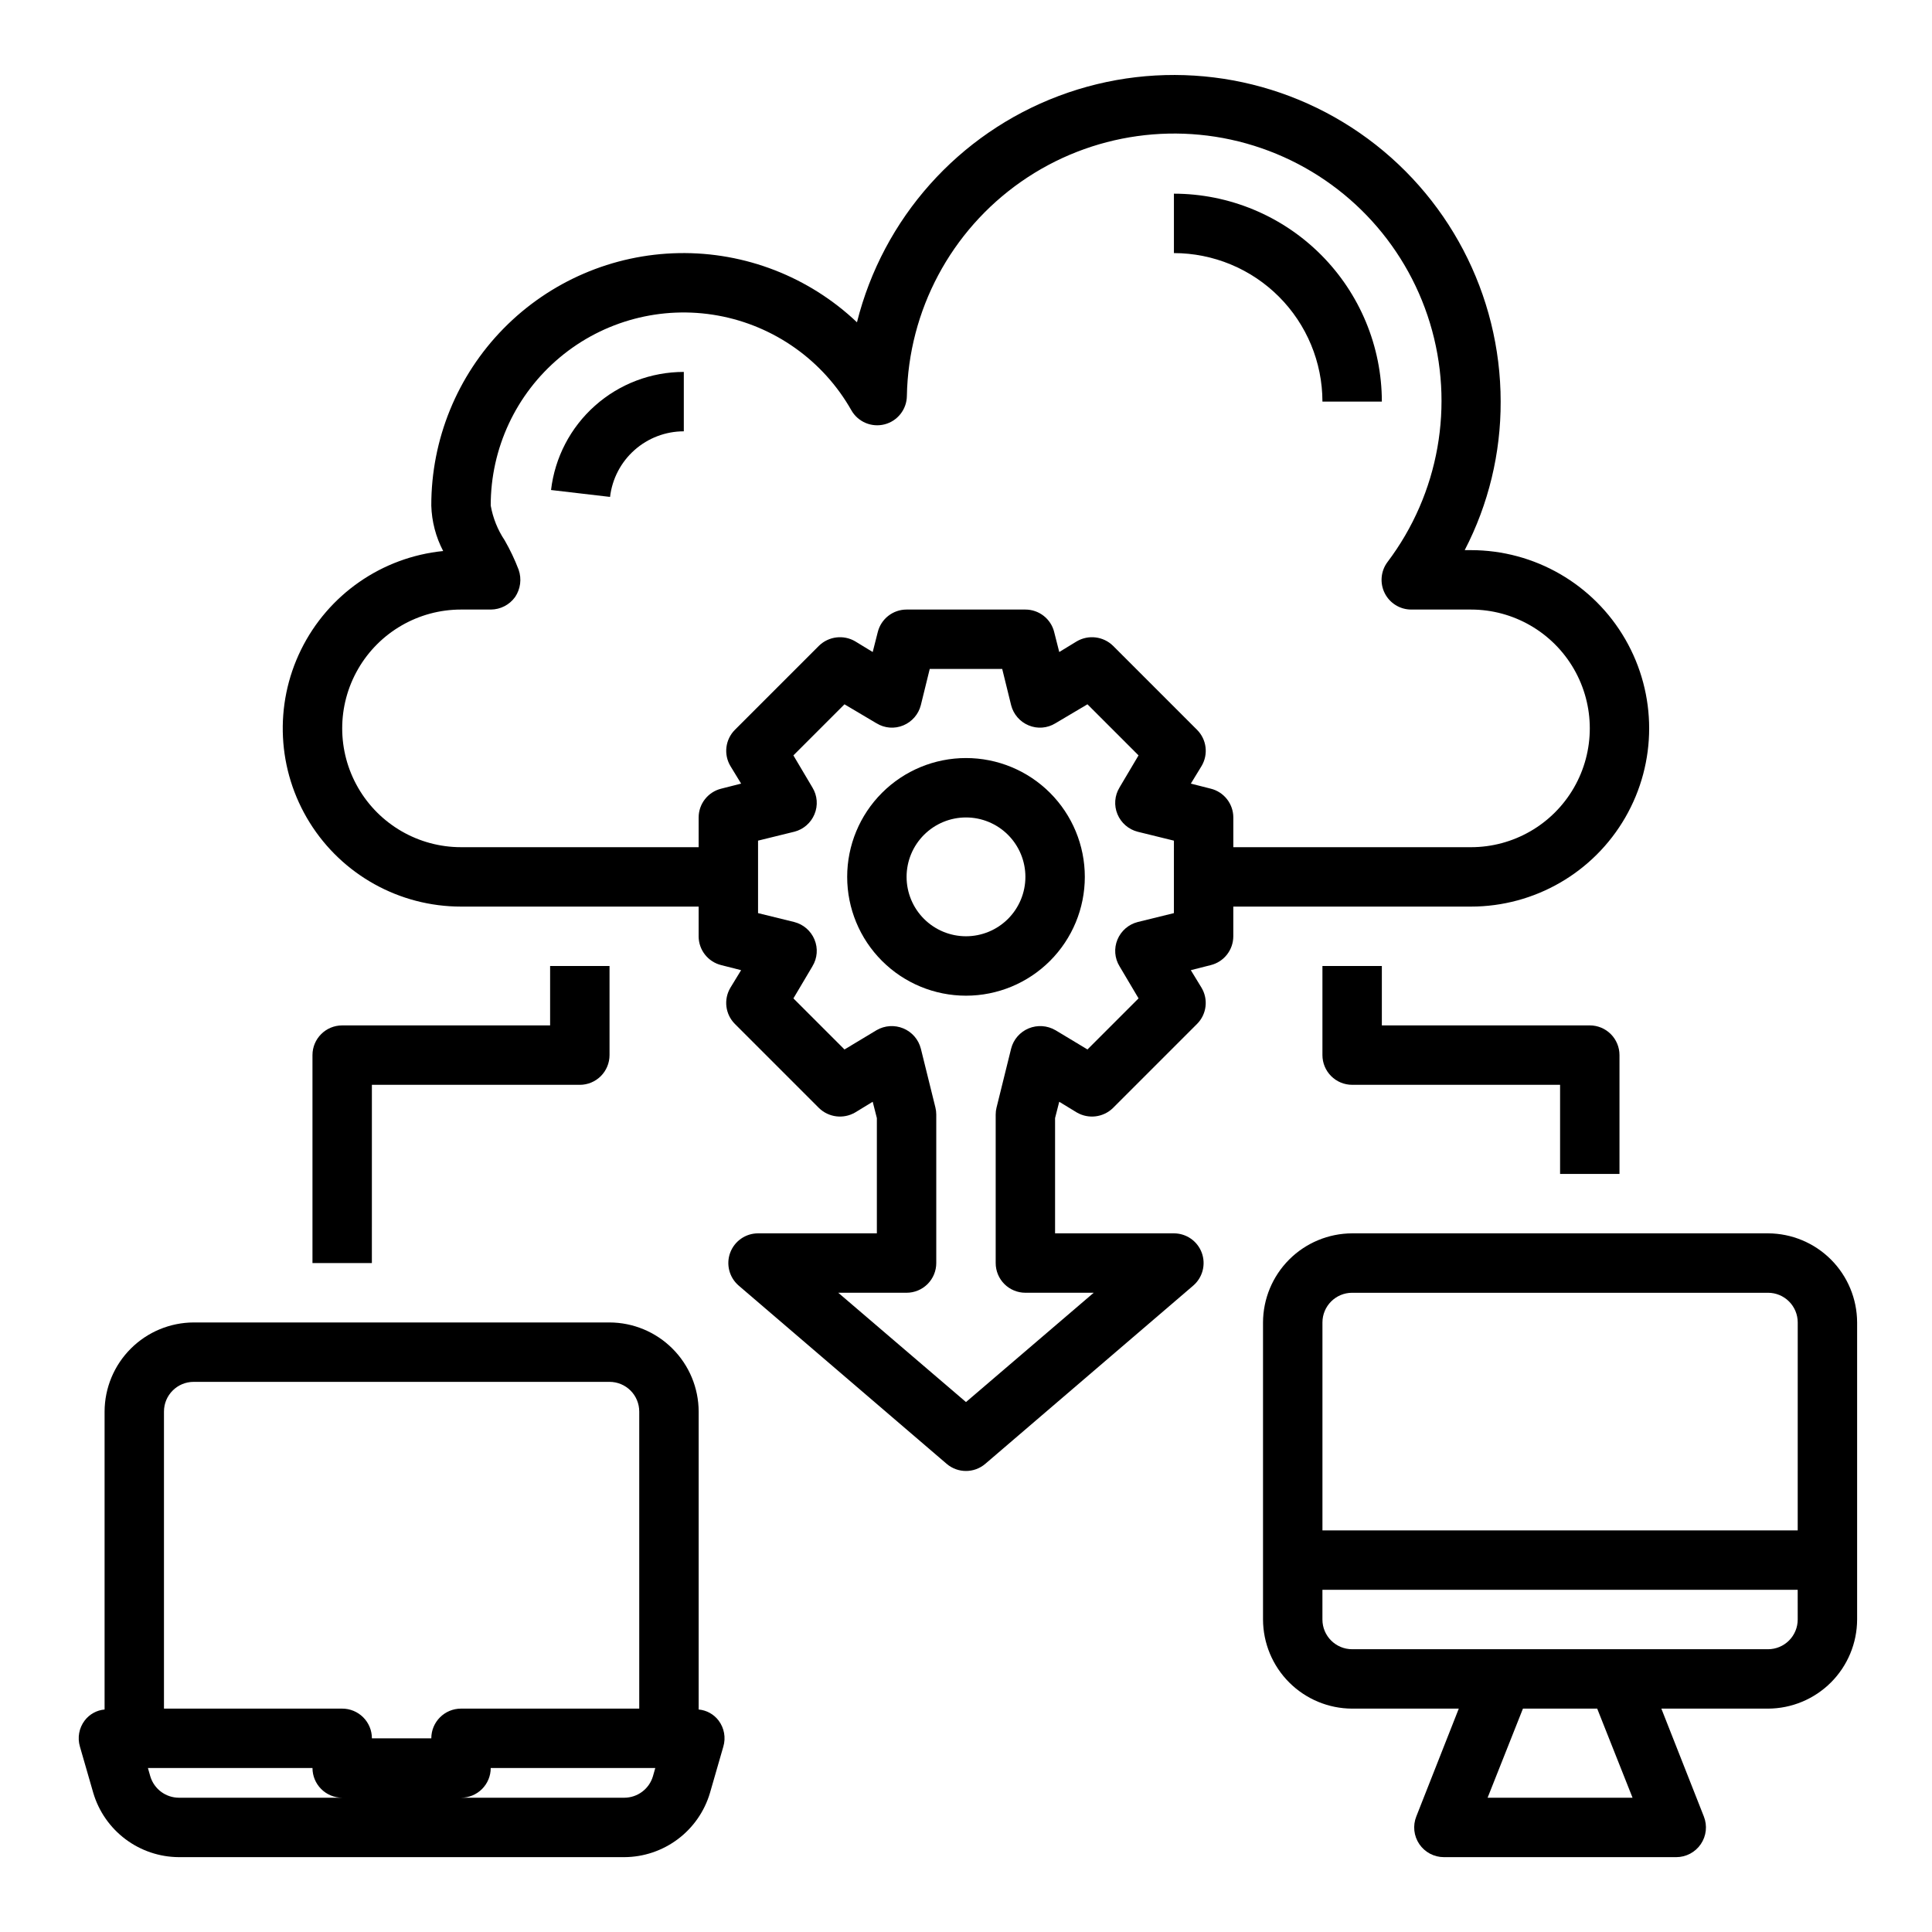
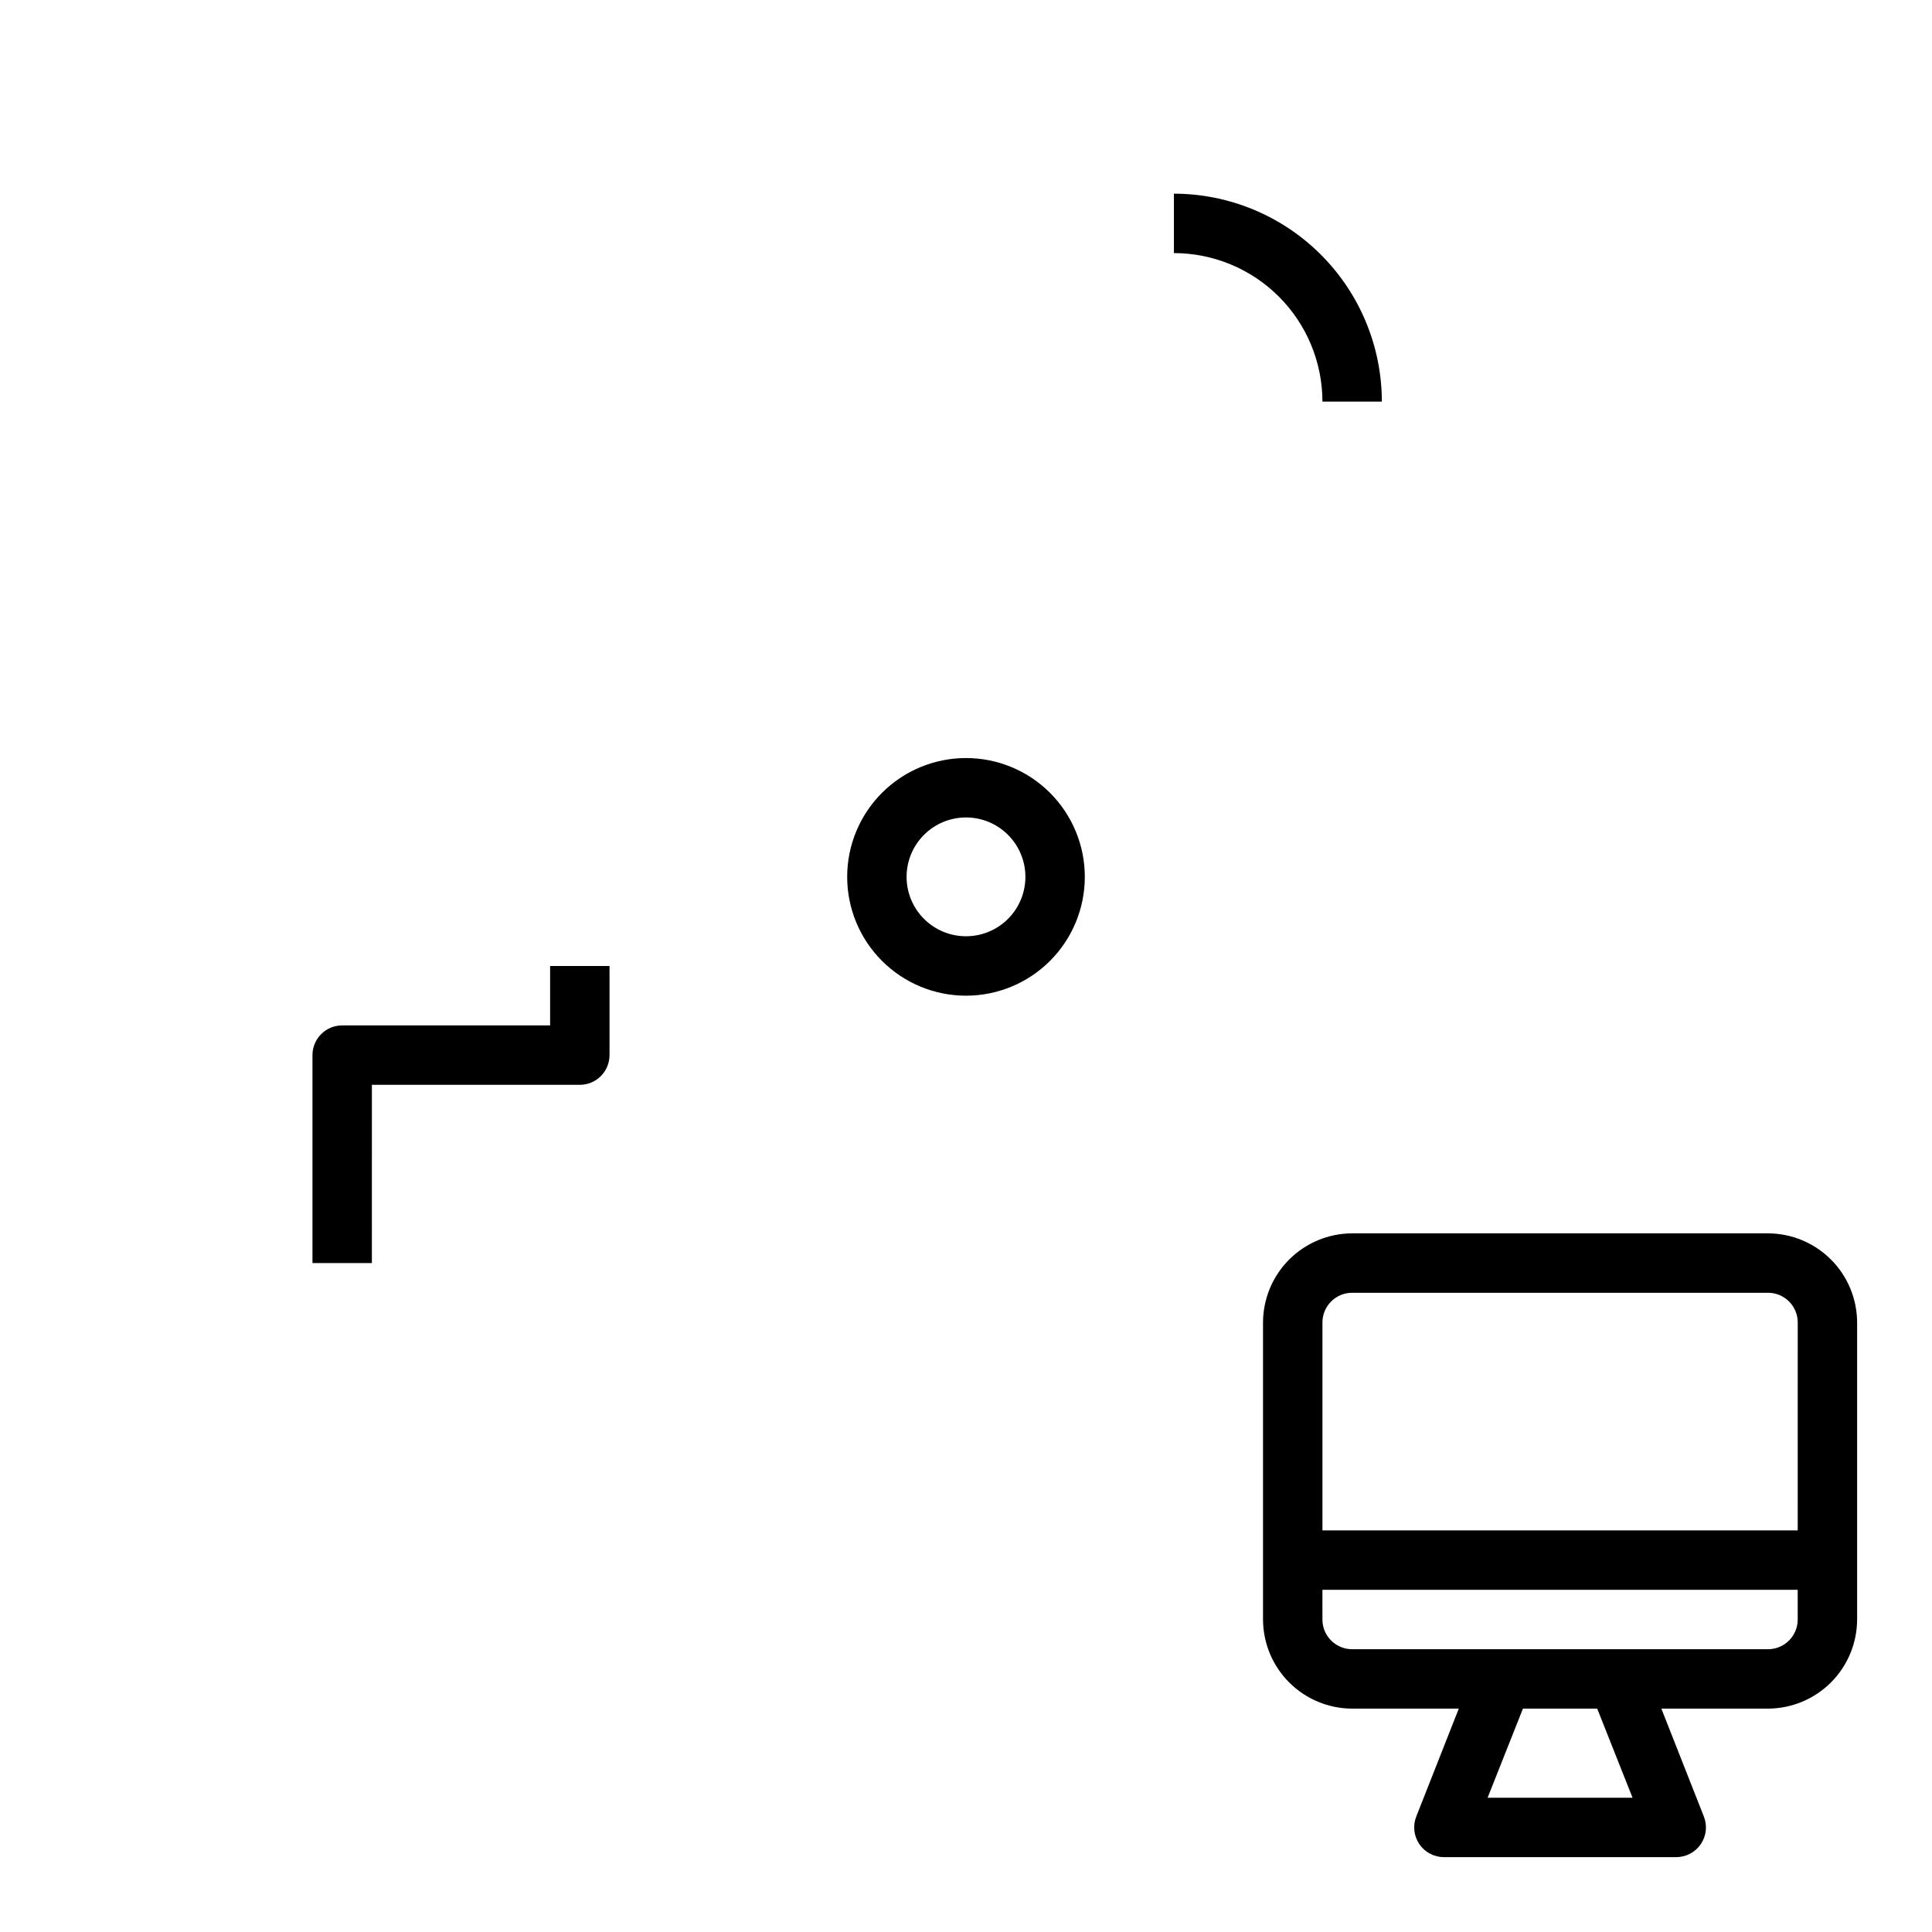
<svg xmlns="http://www.w3.org/2000/svg" fill="#000000" width="800px" height="800px" version="1.1" viewBox="144 144 512 512">
  <g>
-     <path d="m533.82 289.79h-1.656c6.305-12.16 9.57-25.664 9.527-39.359-0.012-28.414-13.961-55.016-37.328-71.18-23.367-16.164-53.176-19.84-79.77-9.828-26.594 10.008-46.582 32.43-53.488 59.988-12.719-12.062-29.668-18.648-47.195-18.332-17.523 0.316-34.227 7.508-46.5 20.023-12.273 12.516-19.137 29.352-19.113 46.879 0.121 4.203 1.195 8.324 3.148 12.047-16.23 1.629-30.473 11.52-37.668 26.16-7.199 14.641-6.328 31.957 2.293 45.805 8.625 13.848 23.785 22.266 40.102 22.262h62.977v7.871h-0.004c0.004 3.617 2.473 6.769 5.984 7.637l5.273 1.34-2.832 4.644c-1.852 3.094-1.367 7.051 1.18 9.602l22.277 22.277c2.57 2.512 6.504 2.996 9.605 1.184l4.644-2.832 1.102 4.328v30.543h-31.488c-3.297 0-6.242 2.051-7.387 5.144-1.141 3.09-0.234 6.566 2.269 8.711l55.105 47.23c2.945 2.519 7.285 2.519 10.234 0l55.105-47.23h-0.004c2.504-2.144 3.41-5.621 2.269-8.711-1.141-3.094-4.09-5.144-7.387-5.144h-31.488v-30.543l1.102-4.328 4.644 2.832c3.106 1.812 7.035 1.328 9.605-1.184l22.277-22.277c2.547-2.551 3.035-6.508 1.18-9.602l-2.832-4.644 5.273-1.34c3.512-0.867 5.981-4.019 5.984-7.637v-7.871h62.977c16.875 0 32.465-9 40.902-23.617 8.438-14.613 8.438-32.617 0-47.23s-24.027-23.617-40.902-23.617zm-78.723 96.195-9.605 2.363h0.004c-2.418 0.621-4.398 2.34-5.356 4.644-0.965 2.312-0.762 4.949 0.551 7.086l5.039 8.5-13.539 13.539-8.5-5.117-0.004 0.004c-2.156-1.254-4.777-1.426-7.082-0.473s-4.027 2.938-4.644 5.352l-3.856 15.586h-0.004c-0.156 0.617-0.234 1.254-0.234 1.891v39.359c0 2.086 0.828 4.09 2.305 5.566 1.477 1.477 3.481 2.305 5.566 2.305h18.105l-33.848 28.969-33.852-28.969h18.105c2.09 0 4.09-0.828 5.566-2.305 1.477-1.477 2.305-3.481 2.305-5.566v-39.359c0-0.637-0.078-1.273-0.234-1.891l-3.856-15.586h-0.004c-0.617-2.414-2.34-4.398-4.644-5.352-2.305-0.953-4.922-0.781-7.082 0.473l-8.5 5.117-13.539-13.539 5.039-8.5-0.004-0.004c1.312-2.137 1.52-4.773 0.551-7.086-0.953-2.305-2.938-4.023-5.352-4.644l-9.605-2.363v-19.207l9.605-2.363v0.004c2.414-0.621 4.398-2.34 5.352-4.644 0.969-2.312 0.762-4.949-0.551-7.086l-5.039-8.5 13.539-13.539 8.5 5.039 0.004-0.004c2.133 1.312 4.769 1.52 7.082 0.551 2.305-0.953 4.027-2.938 4.644-5.352l2.363-9.605h19.207l2.363 9.605c0.617 2.414 2.34 4.398 4.644 5.352 2.312 0.969 4.949 0.762 7.082-0.551l8.5-5.039 13.539 13.539-5.039 8.5 0.004 0.004c-1.312 2.137-1.516 4.773-0.551 7.086 0.957 2.305 2.938 4.023 5.356 4.644l9.605 2.363zm78.723-17.473h-62.977v-7.875c-0.004-3.617-2.473-6.766-5.984-7.633l-5.273-1.34 2.832-4.644c1.855-3.094 1.367-7.051-1.18-9.605l-22.277-22.277c-2.57-2.508-6.5-2.992-9.605-1.18l-4.644 2.832-1.34-5.273h0.004c-0.867-3.512-4.019-5.981-7.637-5.981h-31.488c-3.617 0-6.766 2.469-7.637 5.981l-1.34 5.273-4.644-2.832h0.004c-3.102-1.812-7.035-1.328-9.605 1.18l-22.277 22.277c-2.547 2.555-3.031 6.512-1.18 9.605l2.832 4.644-5.273 1.34c-3.512 0.867-5.981 4.016-5.984 7.633v7.871l-62.973 0.004c-11.25 0-21.645-6.004-27.27-15.746s-5.625-21.746 0-31.488c5.625-9.742 16.02-15.742 27.27-15.742h7.871c2.555-0.004 4.957-1.234 6.453-3.309 1.441-2.129 1.793-4.812 0.945-7.242-1.023-2.691-2.262-5.297-3.699-7.793-1.859-2.781-3.117-5.918-3.699-9.211-0.023-15.16 6.691-29.551 18.324-39.273 11.629-9.727 26.98-13.785 41.898-11.082 14.918 2.707 27.867 11.898 35.344 25.09 1.754 3.094 5.363 4.625 8.805 3.742 3.445-0.883 5.871-3.969 5.914-7.523 0.418-22.676 11.668-43.781 30.258-56.773 18.59-12.988 42.277-16.293 63.715-8.887s38.031 24.625 44.641 46.324c6.606 21.695 2.426 45.242-11.242 63.34-1.789 2.387-2.078 5.578-0.742 8.246 1.332 2.664 4.059 4.352 7.039 4.352h15.824c11.25 0 21.645 6 27.27 15.742 5.625 9.742 5.625 21.746 0 31.488s-16.02 15.746-27.27 15.746z" />
    <path d="m494.46 250.43h15.746c-0.016-14.609-5.828-28.617-16.16-38.945-10.328-10.332-24.336-16.141-38.945-16.16v15.746c10.438 0.012 20.441 4.164 27.82 11.543 7.379 7.379 11.527 17.383 11.539 27.816z" />
-     <path d="m290.03 273.86 15.641 1.828c0.562-4.789 2.863-9.203 6.469-12.406 3.602-3.207 8.258-4.977 13.078-4.977v-15.742c-8.684 0-17.062 3.184-23.547 8.957-6.488 5.769-10.629 13.719-11.641 22.34z" />
    <path d="m297.66 431.49c2.086 0 4.09-0.832 5.566-2.309 1.473-1.477 2.305-3.477 2.305-5.566v-23.613h-15.746v15.742h-55.102c-4.348 0-7.875 3.523-7.875 7.871v55.105h15.742l0.004-47.23z" />
-     <path d="m573.18 455.1v-31.488c0-2.086-0.828-4.09-2.305-5.566-1.477-1.477-3.481-2.305-5.566-2.305h-55.105v-15.742h-15.746v23.617-0.004c0 2.09 0.832 4.09 2.309 5.566 1.477 1.477 3.477 2.309 5.566 2.309h55.105v23.617z" />
-     <path d="m334.43 599.95c-1.273-1.668-3.188-2.727-5.277-2.914v-78.957c-0.016-6.258-2.512-12.254-6.938-16.676-4.422-4.426-10.418-6.922-16.676-6.941h-110.21c-6.258 0.02-12.25 2.516-16.676 6.941-4.426 4.422-6.922 10.418-6.938 16.676v78.957c-2.09 0.188-4.004 1.246-5.273 2.914-1.5 1.977-1.969 4.547-1.262 6.926l3.543 12.281c1.453 4.891 4.445 9.184 8.527 12.246 4.082 3.062 9.039 4.731 14.145 4.758h118.08-0.004c5.106-0.027 10.062-1.695 14.148-4.758 4.082-3.062 7.07-7.356 8.523-12.246l3.543-12.281c0.707-2.379 0.238-4.949-1.258-6.926zm-143.04 20.465c-3.492-0.02-6.559-2.32-7.559-5.668l-0.629-2.203h43.609c0 2.09 0.832 4.09 2.309 5.566 1.477 1.477 3.477 2.305 5.566 2.305zm66.91-15.742h-15.742c0-2.09-0.828-4.09-2.305-5.566-1.477-1.477-3.481-2.305-5.566-2.305h-47.234v-78.723c0-4.348 3.523-7.871 7.871-7.871h110.21c2.086 0 4.09 0.828 5.566 2.305 1.477 1.477 2.305 3.481 2.305 5.566v78.723h-47.23c-4.348 0-7.875 3.523-7.875 7.871zm58.727 10.078v-0.004c-0.996 3.348-4.066 5.648-7.559 5.668h-43.293c2.086 0 4.09-0.828 5.566-2.305 1.473-1.477 2.305-3.477 2.305-5.566h43.609z" />
    <path d="m612.54 470.85h-110.21c-6.258 0.02-12.254 2.512-16.68 6.938-4.426 4.426-6.918 10.422-6.938 16.676v78.723c0.02 6.258 2.512 12.254 6.938 16.68 4.426 4.422 10.422 6.918 16.68 6.938h28.262l-11.258 28.574c-0.969 2.426-0.668 5.172 0.797 7.332 1.469 2.16 3.91 3.453 6.523 3.453h61.559c2.609 0 5.055-1.293 6.519-3.453 1.469-2.16 1.766-4.906 0.801-7.332l-11.258-28.574h28.262c6.258-0.02 12.254-2.516 16.68-6.938 4.422-4.426 6.918-10.422 6.938-16.68v-78.723c-0.02-6.254-2.516-12.25-6.938-16.676-4.426-4.426-10.422-6.918-16.68-6.938zm-74.312 149.57 9.367-23.617h19.68l9.367 23.617zm82.184-47.23c0 2.086-0.828 4.09-2.305 5.566s-3.477 2.305-5.566 2.305h-110.21c-4.348 0-7.875-3.523-7.875-7.871v-7.871h125.95zm0-23.617h-125.95v-55.105c0-4.348 3.527-7.871 7.875-7.871h110.21c2.09 0 4.09 0.832 5.566 2.305 1.477 1.477 2.305 3.481 2.305 5.566z" />
    <path d="m400 344.89c-8.352 0-16.363 3.316-22.266 9.223-5.906 5.906-9.223 13.914-9.223 22.266 0 8.352 3.316 16.359 9.223 22.266 5.902 5.906 13.914 9.223 22.266 9.223s16.359-3.316 22.266-9.223c5.902-5.906 9.223-13.914 9.223-22.266 0-8.352-3.32-16.359-9.223-22.266-5.906-5.906-13.914-9.223-22.266-9.223zm0 47.23c-4.176 0-8.18-1.656-11.133-4.609-2.953-2.953-4.613-6.957-4.613-11.133 0-4.176 1.66-8.18 4.613-11.133 2.953-2.953 6.957-4.613 11.133-4.613s8.18 1.66 11.133 4.613c2.949 2.953 4.609 6.957 4.609 11.133 0 4.176-1.66 8.18-4.609 11.133-2.953 2.953-6.957 4.609-11.133 4.609z" />
  </g>
</svg>